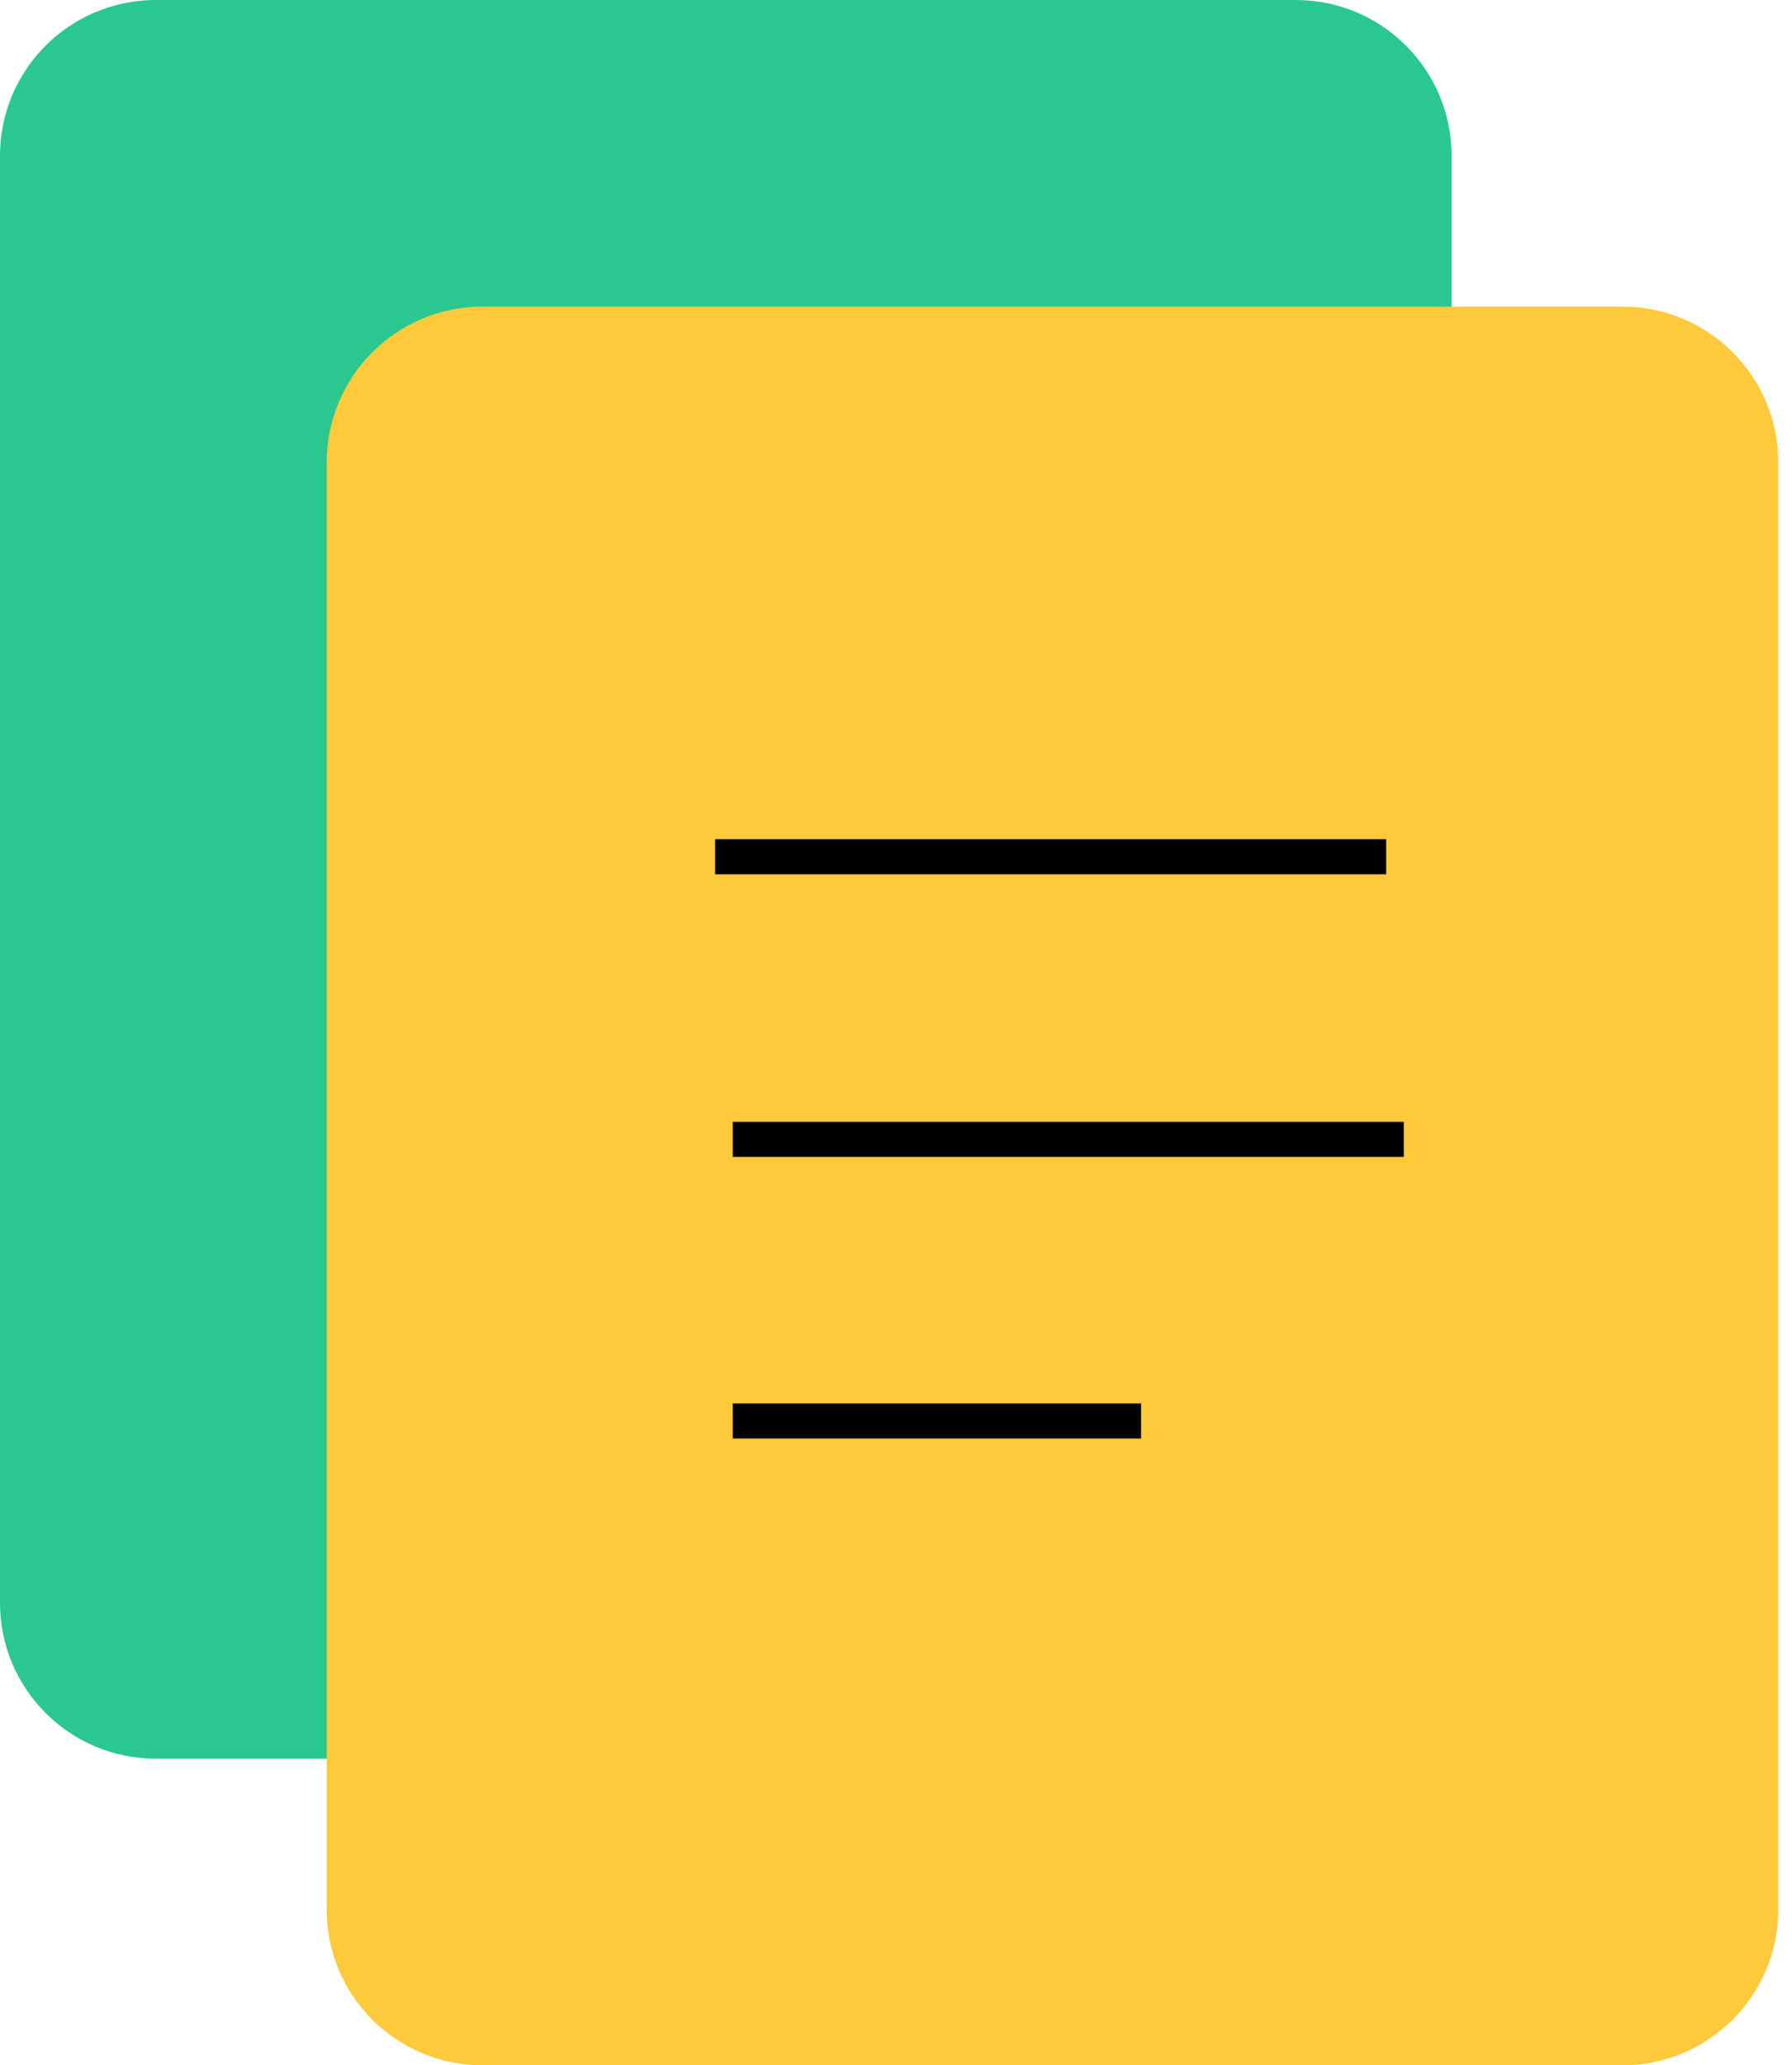
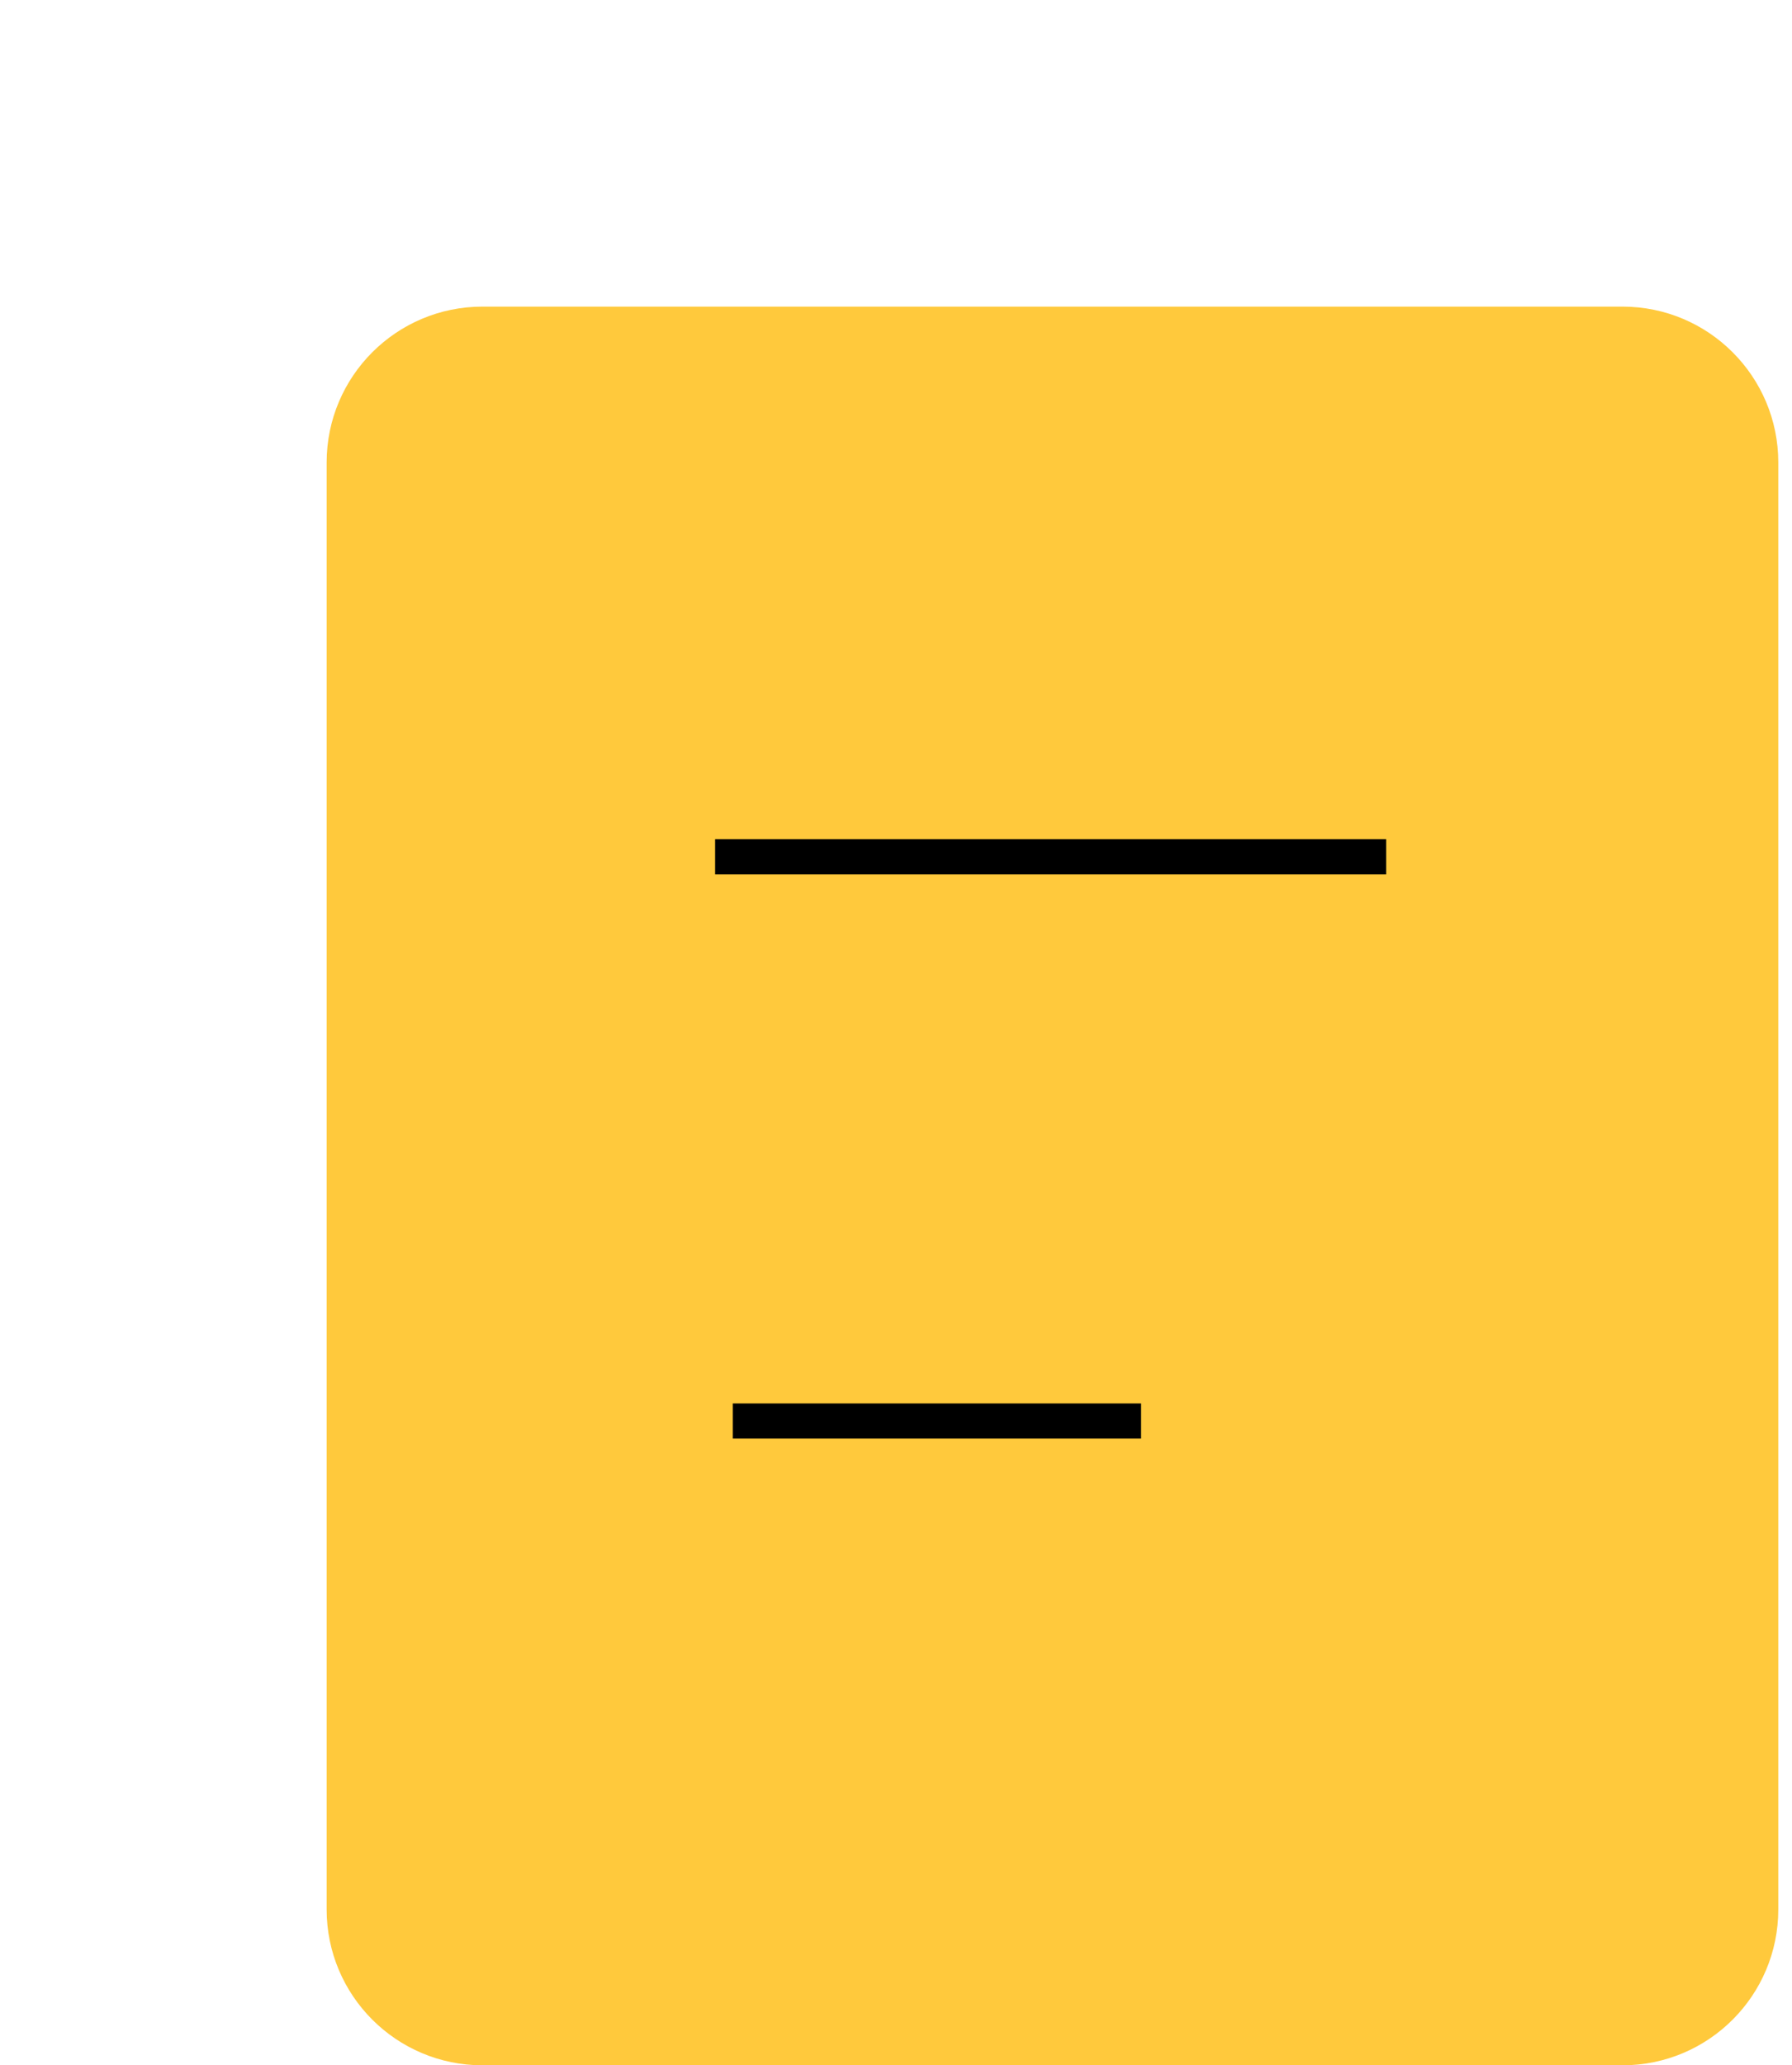
<svg xmlns="http://www.w3.org/2000/svg" width="92" height="106" viewBox="0 0 92 106" fill="none">
-   <path d="M66.525 0H8C3.582 0 0 3.582 0 8V82.263C0 86.681 3.582 90.263 8 90.263H66.525C70.944 90.263 74.525 86.681 74.525 82.263V8C74.525 3.582 70.944 0 66.525 0Z" fill="#2AC791" />
  <path d="M83.296 15.737H24.77C20.352 15.737 16.77 19.319 16.77 23.737V98C16.77 102.418 20.352 106 24.77 106H83.296C87.714 106 91.296 102.418 91.296 98V23.737C91.296 19.319 87.714 15.737 83.296 15.737Z" fill="#FFC93C" />
  <line x1="36.714" y1="43.973" x2="71.162" y2="43.973" stroke="black" stroke-width="1.8" />
-   <line x1="37.621" y1="58.477" x2="72.069" y2="58.477" stroke="black" stroke-width="1.8" />
  <line x1="37.621" y1="72.932" x2="58.58" y2="72.932" stroke="black" stroke-width="1.8" />
</svg>